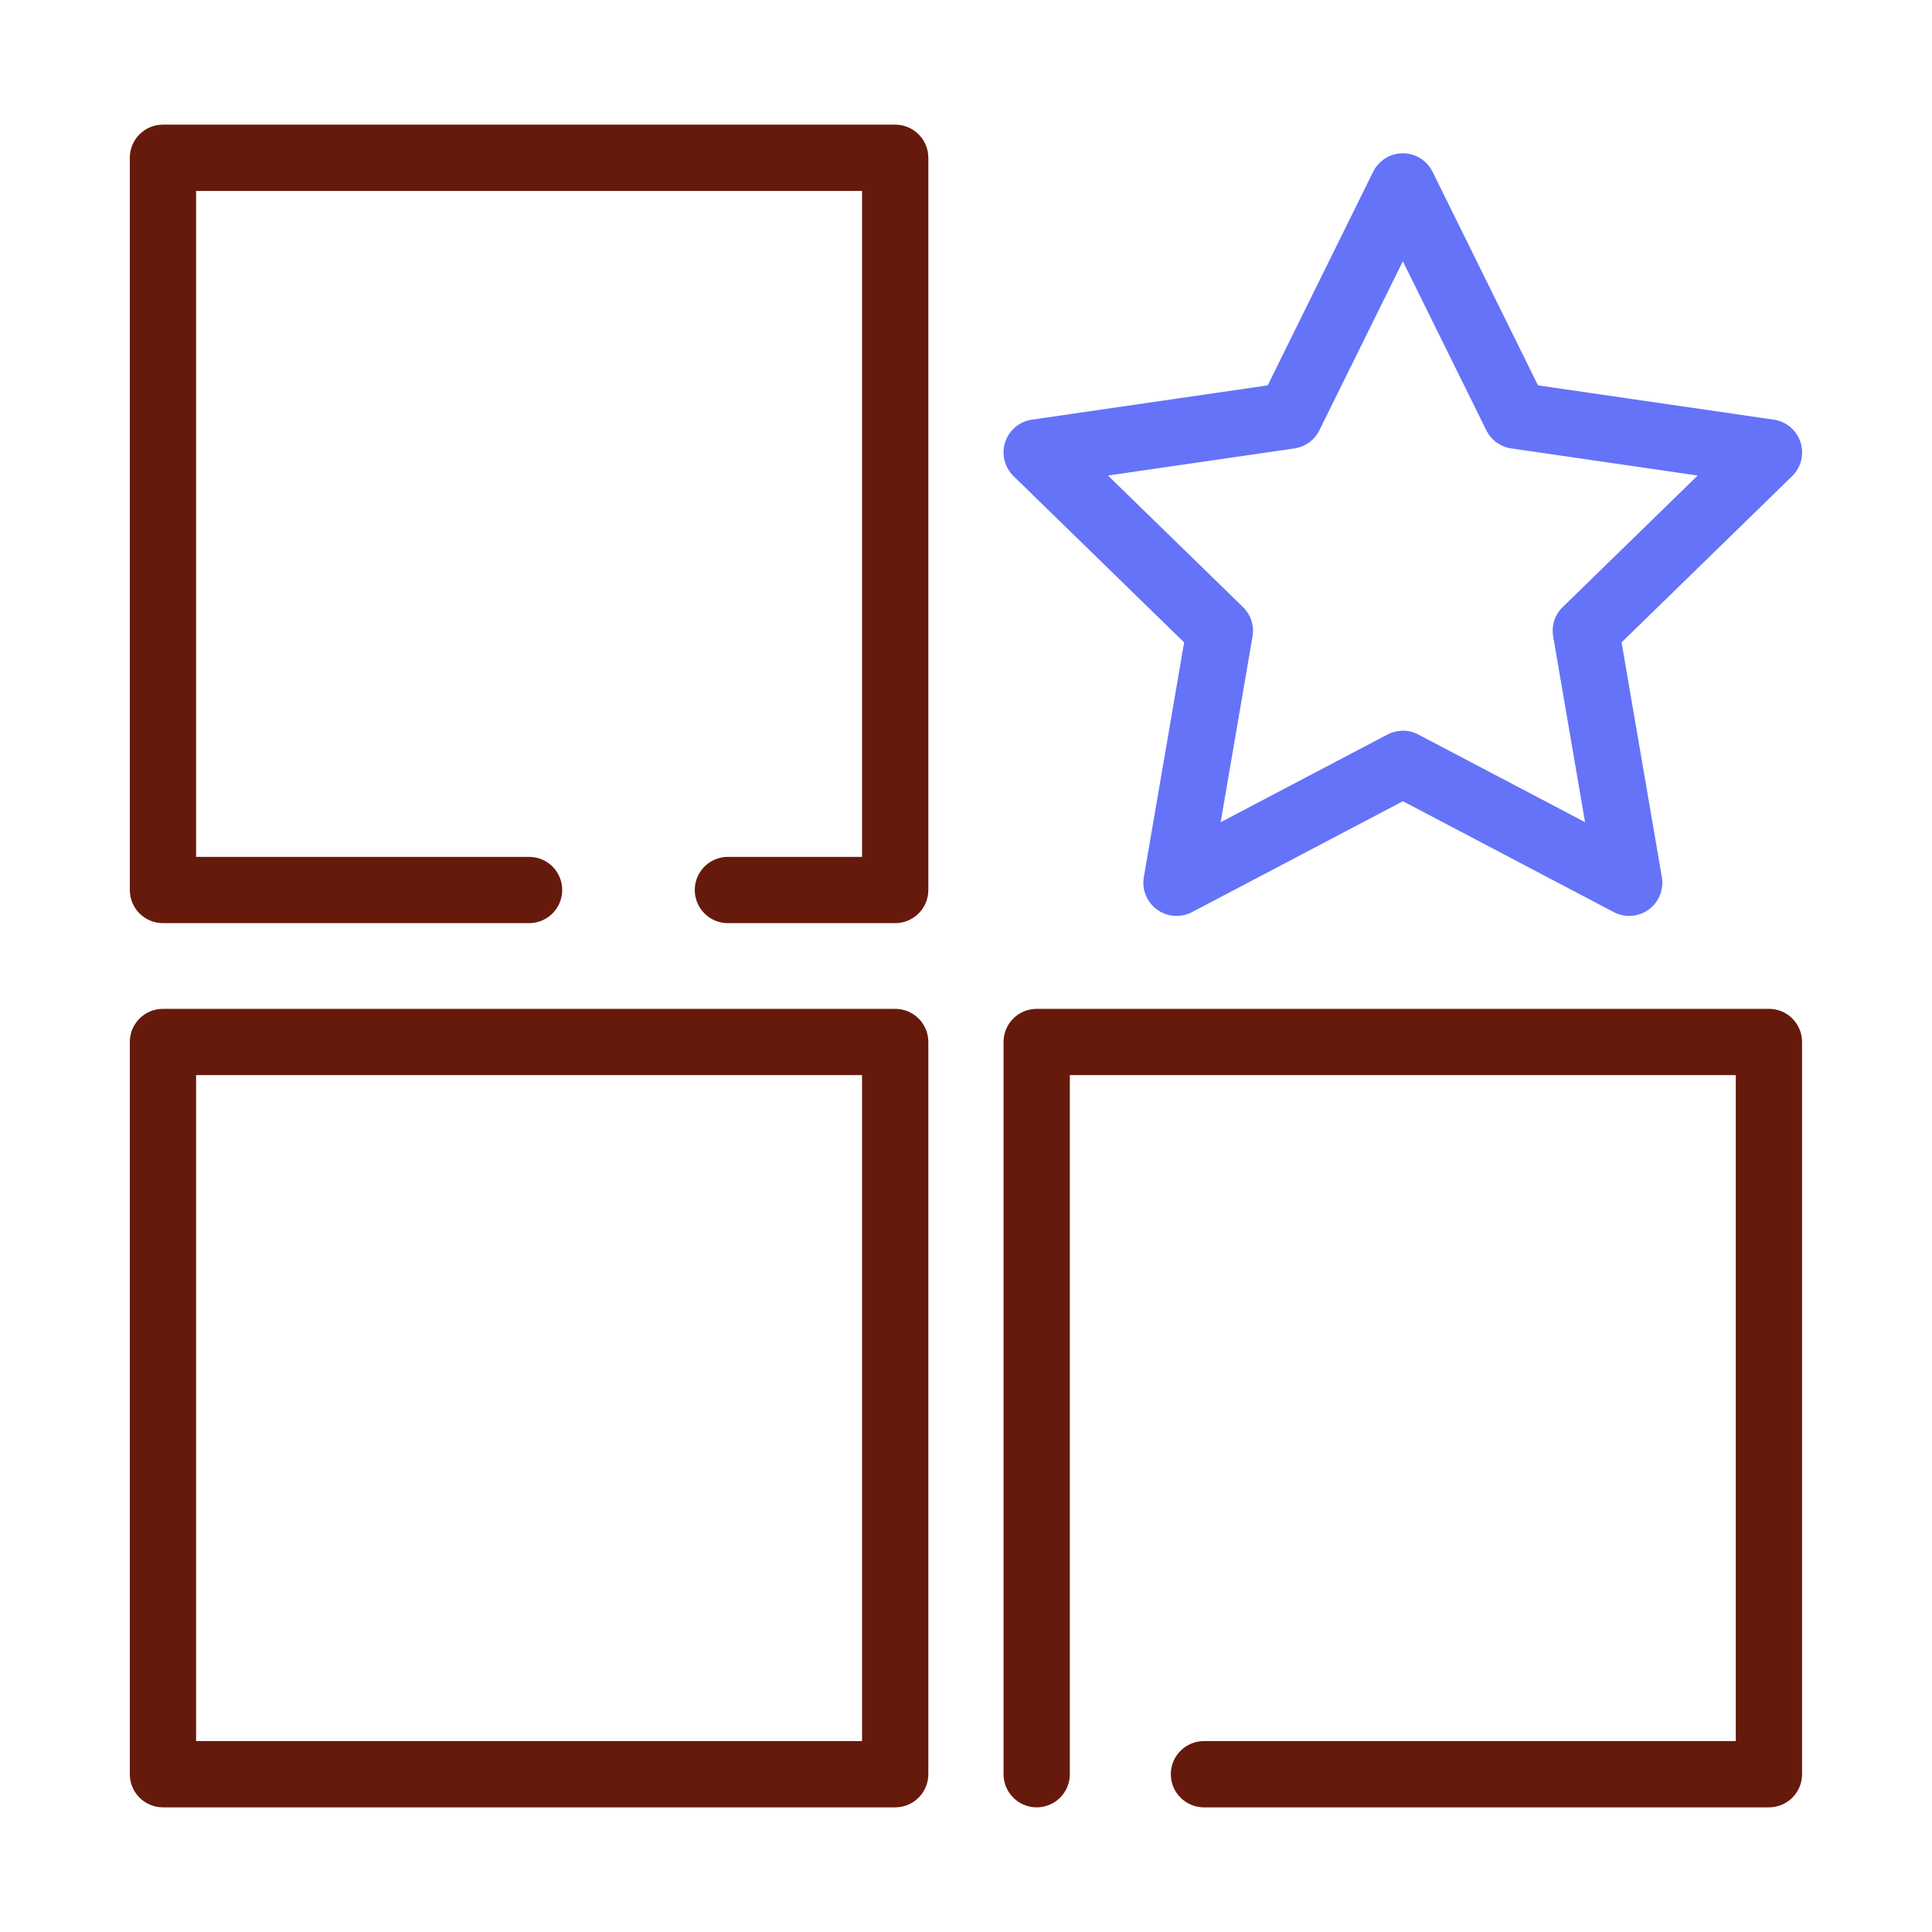
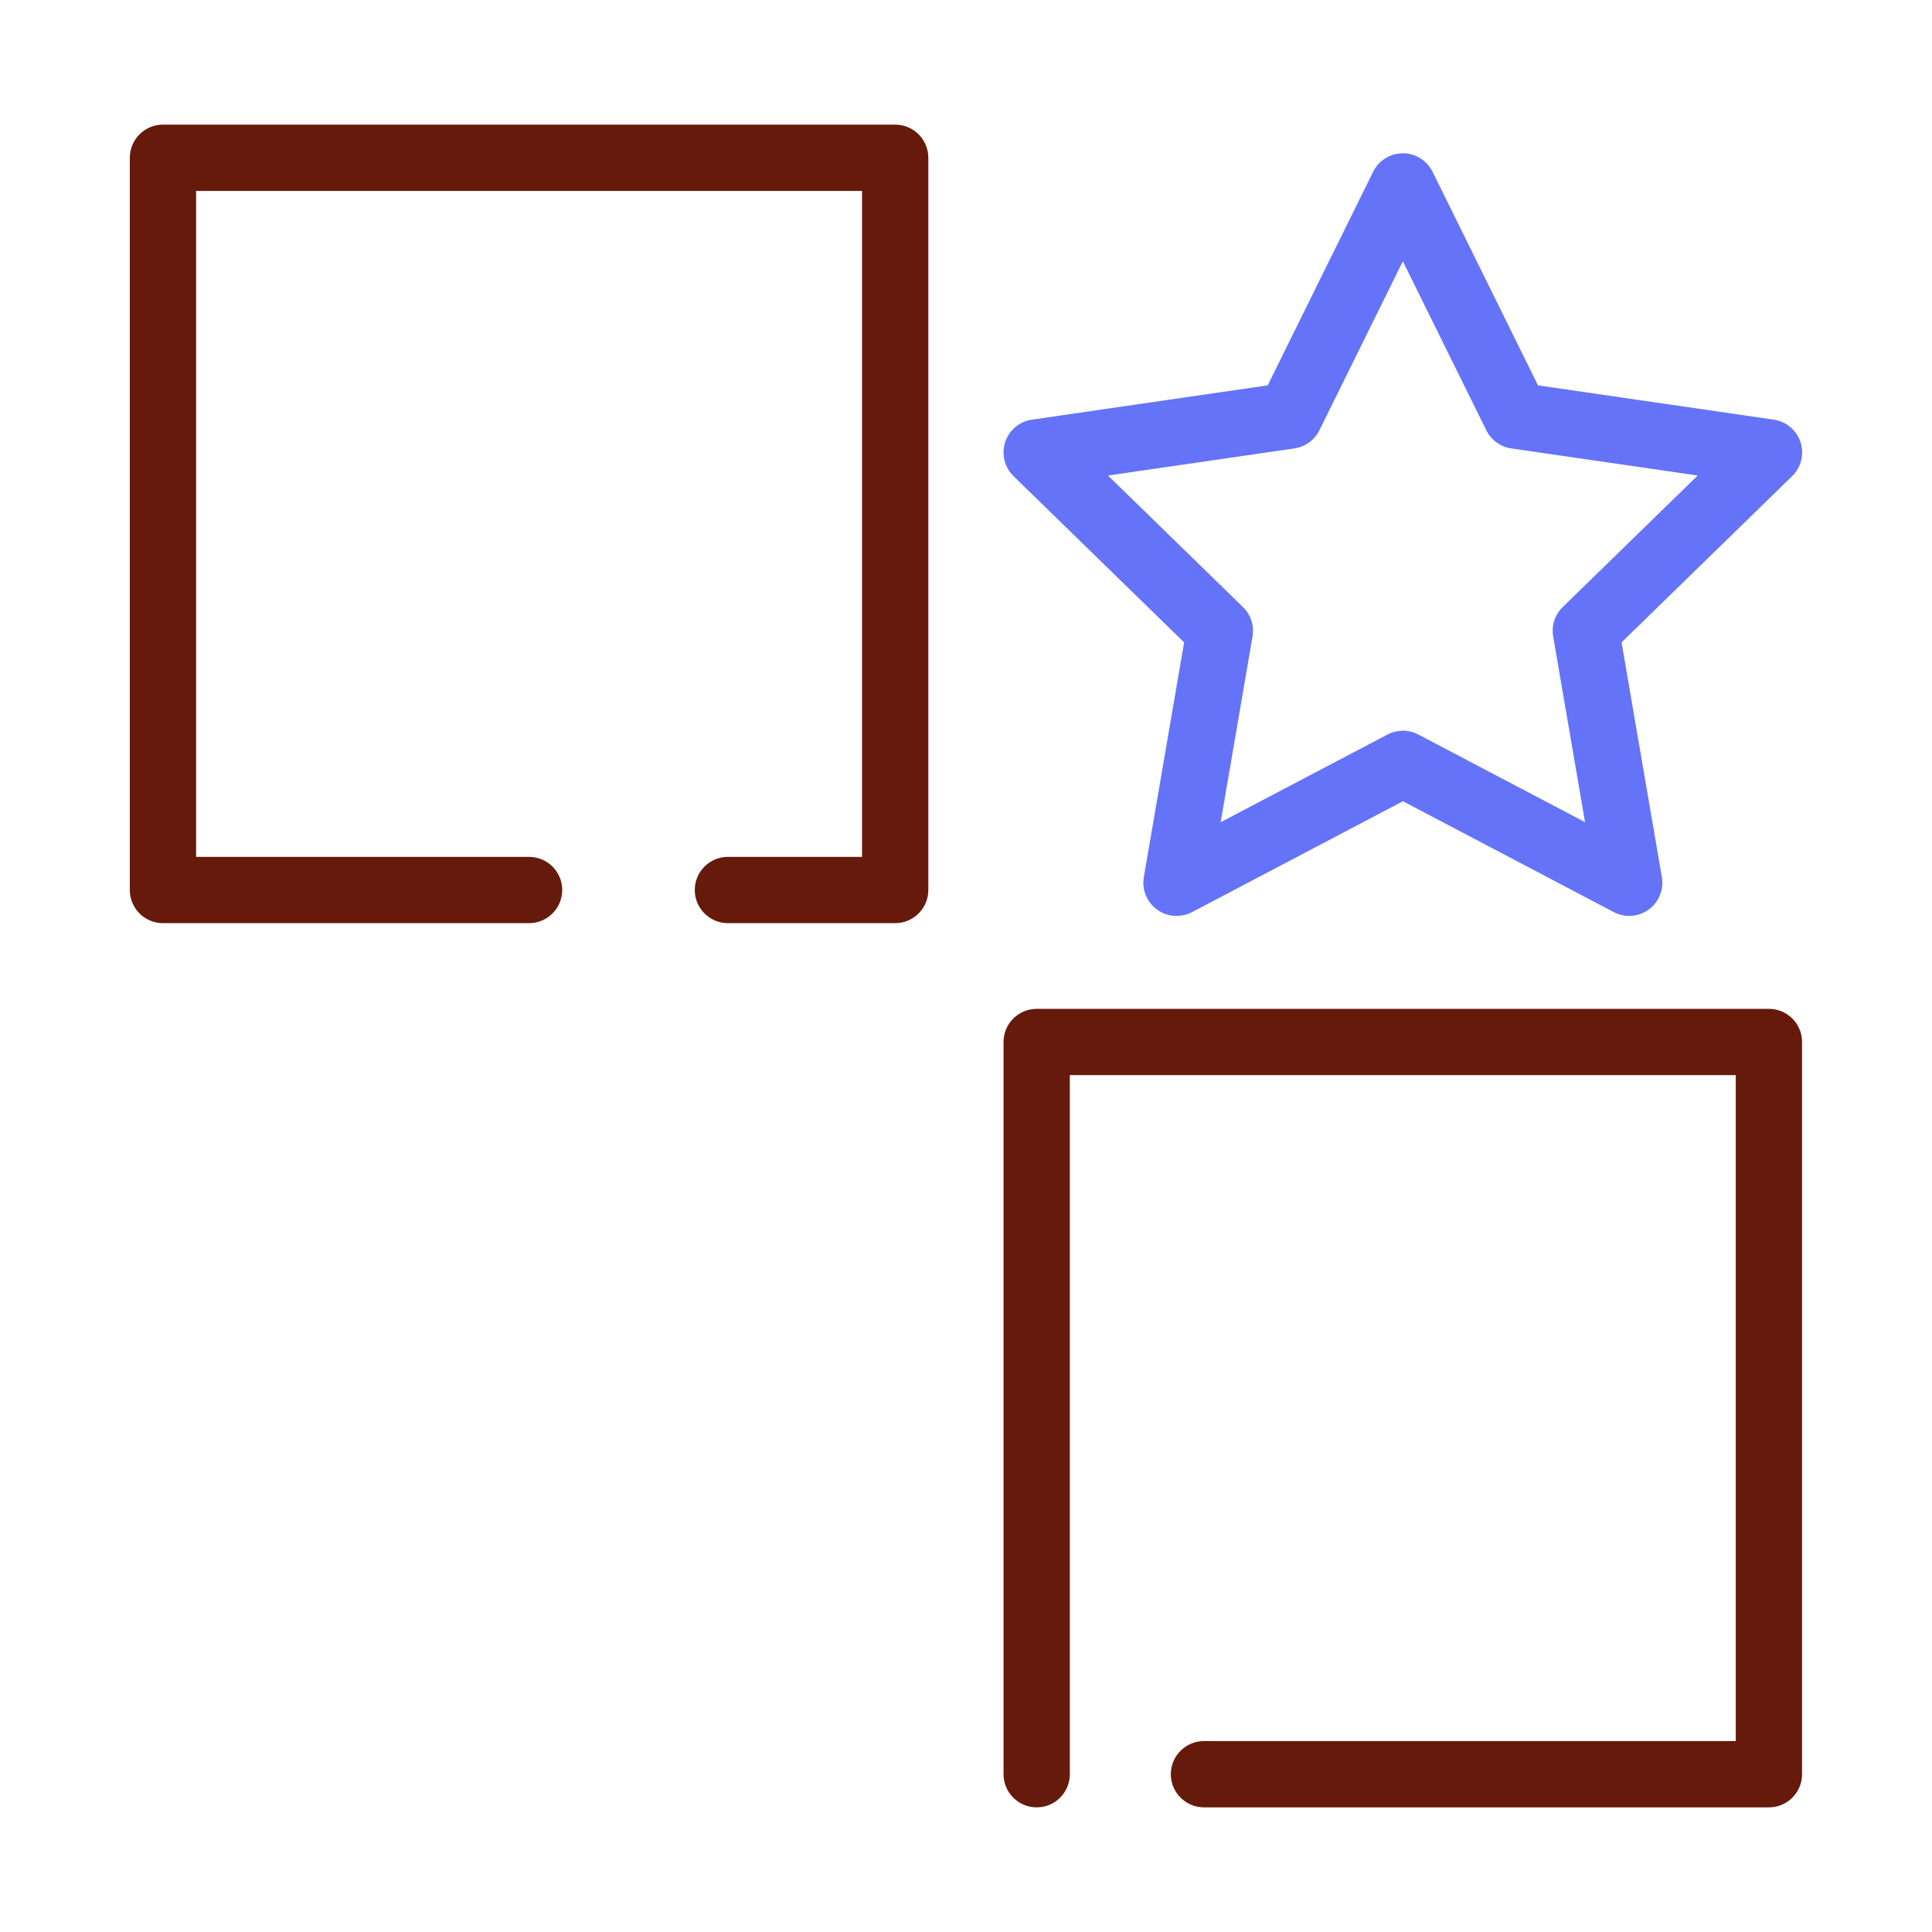
<svg xmlns="http://www.w3.org/2000/svg" width="62" height="62" viewBox="0 0 62 62" fill="none">
  <g id="Icon">
    <g id="Group 9">
      <path id="Vector" d="M37.755 29.393C37.534 29.393 37.315 29.325 37.13 29.189C36.803 28.951 36.639 28.549 36.707 28.149L38 20.615L32.525 15.279C32.236 14.996 32.132 14.573 32.257 14.19C32.383 13.805 32.715 13.524 33.117 13.467L40.682 12.367L44.066 5.512C44.245 5.149 44.615 4.919 45.019 4.919C45.423 4.919 45.793 5.149 45.972 5.512L49.356 12.367L56.921 13.467C57.321 13.524 57.655 13.805 57.78 14.19C57.906 14.575 57.802 14.998 57.512 15.279L52.038 20.615L53.331 28.149C53.399 28.549 53.235 28.951 52.908 29.189C52.58 29.427 52.146 29.459 51.787 29.27L45.021 25.712L38.255 29.27C38.1 29.351 37.93 29.391 37.76 29.391L37.755 29.393ZM45.017 23.448C45.187 23.448 45.357 23.489 45.512 23.57L50.866 26.384L49.843 20.422C49.783 20.077 49.898 19.724 50.149 19.482L54.481 15.26L48.496 14.39C48.15 14.339 47.85 14.122 47.697 13.807L45.019 8.384L42.341 13.807C42.186 14.122 41.886 14.339 41.541 14.39L35.556 15.26L39.889 19.482C40.14 19.726 40.255 20.077 40.195 20.424L39.172 26.386L44.525 23.572C44.681 23.491 44.851 23.451 45.021 23.451L45.017 23.448Z" fill="#6473F8" />
-       <path id="Vector_2" d="M28.727 29.625H23.359C22.772 29.625 22.296 29.148 22.296 28.561C22.296 27.974 22.772 27.498 23.359 27.498H27.664V6.127H6.293V27.498H16.979C17.566 27.498 18.042 27.974 18.042 28.561C18.042 29.148 17.566 29.625 16.979 29.625H5.229C4.642 29.625 4.166 29.148 4.166 28.561V5.063C4.166 4.476 4.642 4 5.229 4H28.727C29.315 4 29.791 4.476 29.791 5.063V28.561C29.791 29.148 29.315 29.625 28.727 29.625Z" fill="#661A0B" />
-       <path id="Vector_3" d="M28.727 58H5.229C4.642 58 4.166 57.523 4.166 56.937V33.438C4.166 32.851 4.642 32.375 5.229 32.375H28.727C29.315 32.375 29.791 32.851 29.791 33.438V56.937C29.791 57.523 29.315 58 28.727 58ZM6.293 55.873H27.664V34.502H6.293V55.873Z" fill="#661A0B" />
+       <path id="Vector_2" d="M28.727 29.625H23.359C22.772 29.625 22.296 29.148 22.296 28.561C22.296 27.974 22.772 27.498 23.359 27.498H27.664V6.127H6.293V27.498H16.979C17.566 27.498 18.042 27.974 18.042 28.561C18.042 29.148 17.566 29.625 16.979 29.625H5.229C4.642 29.625 4.166 29.148 4.166 28.561V5.063C4.166 4.476 4.642 4 5.229 4H28.727C29.315 4 29.791 4.476 29.791 5.063V28.561C29.791 29.148 29.315 29.625 28.727 29.625" fill="#661A0B" />
      <path id="Vector_4" d="M56.767 58H38.637C38.05 58 37.573 57.523 37.573 56.937C37.573 56.349 38.05 55.873 38.637 55.873H55.703V34.502H34.332V56.937C34.332 57.523 33.856 58 33.269 58C32.681 58 32.205 57.523 32.205 56.937V33.438C32.205 32.851 32.681 32.375 33.269 32.375H56.767C57.354 32.375 57.83 32.851 57.83 33.438V56.937C57.83 57.523 57.354 58 56.767 58Z" fill="#661A0B" />
    </g>
  </g>
</svg>